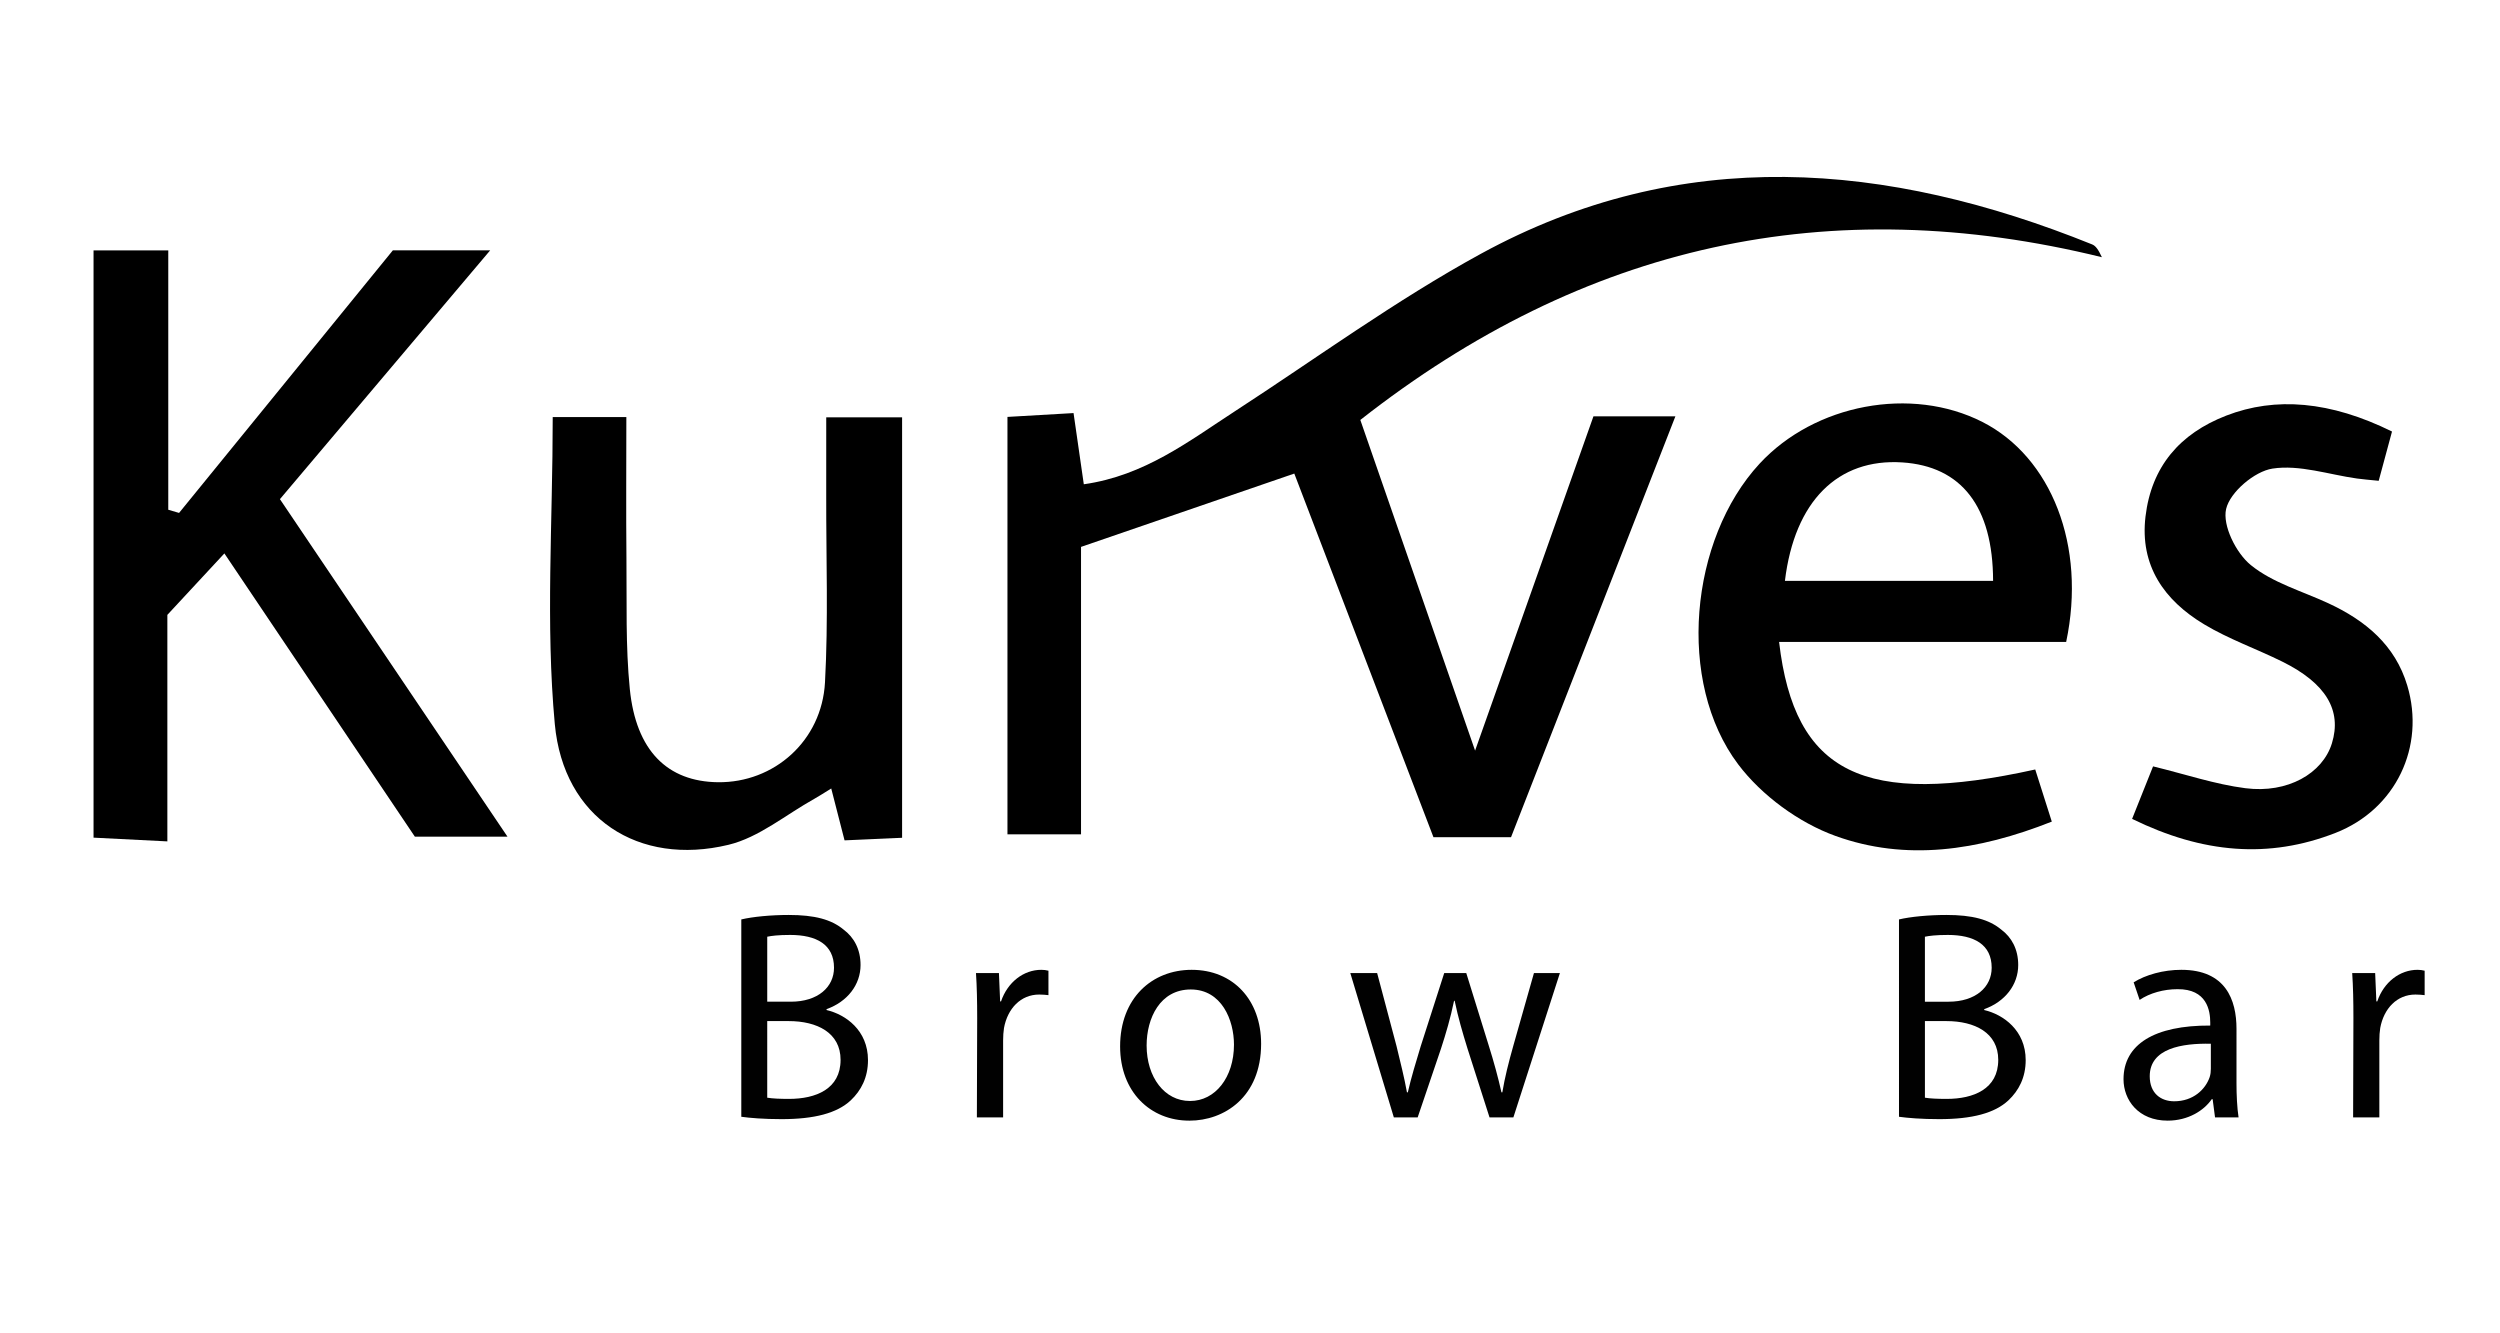
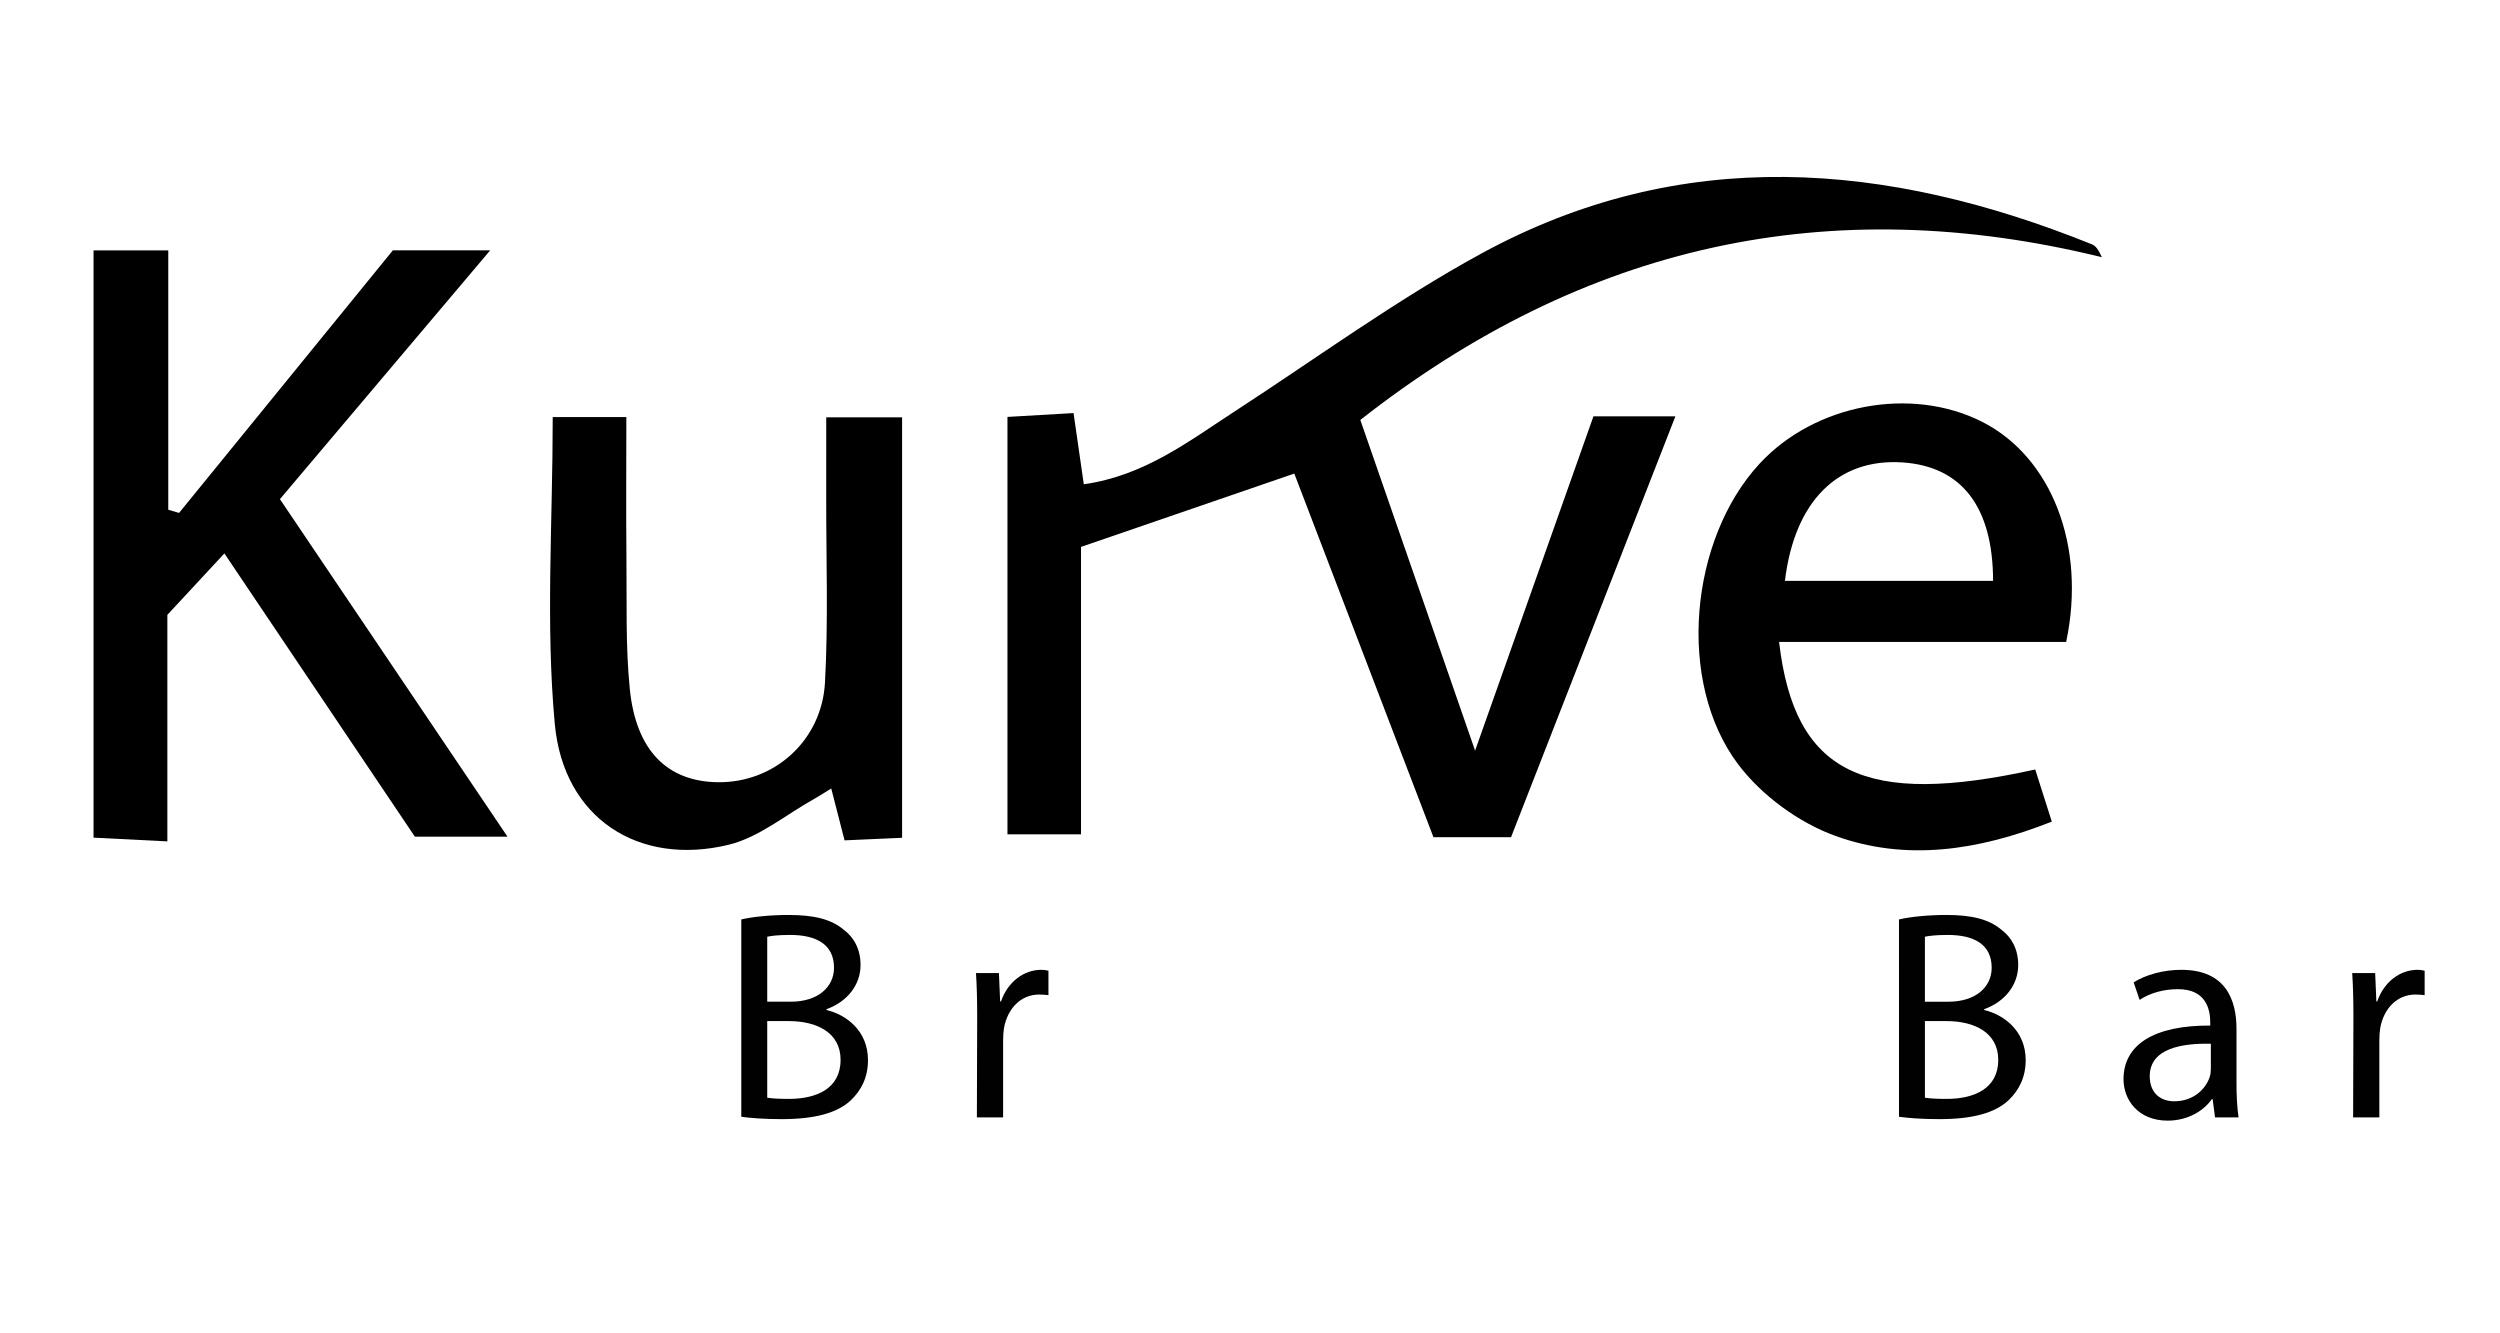
<svg xmlns="http://www.w3.org/2000/svg" version="1.1" id="Calque_3" x="0px" y="0px" width="450px" height="240px" viewBox="0 0 450 240" enable-background="new 0 0 450 240" xml:space="preserve">
  <g>
    <path fill-rule="evenodd" clip-rule="evenodd" d="M194.585,150.183c-5.307,0-8.884,0-13.243,0c0-24.911,0-49.334,0-75.14   c3.583-0.207,7.408-0.429,11.896-0.689c0.667,4.625,1.223,8.47,1.846,12.815c10.921-1.546,18.883-7.738,27.231-13.165   c14.676-9.539,28.894-19.931,44.211-28.305c36.142-19.752,73.125-16.604,110.052-1.707c0.643,0.257,1.117,0.919,1.762,2.307   c-49.055-12.049-93.21-2.325-133.482,29.293c6.479,18.669,13.11,37.773,20.658,59.521c7.622-21.536,14.378-40.609,21.304-60.172   c4.618,0,8.898,0,14.751,0c-10.032,25.689-19.729,50.516-29.584,75.751c-4.459,0-8.439,0-13.967,0   c-8.246-21.551-16.71-43.667-25.047-65.45c-12.743,4.382-24.852,8.545-38.388,13.199   C194.585,114.075,194.585,131.491,194.585,150.183z" />
    <path fill-rule="evenodd" clip-rule="evenodd" d="M30.125,151.45c-5.415-0.276-9.008-0.458-13.287-0.673   c0-35.501,0-70.293,0-105.708c4.505,0,8.368,0,13.451,0c0,15.965,0,31.326,0,46.685c0.647,0.192,1.296,0.383,1.943,0.572   c12.826-15.75,25.649-31.503,38.48-47.261c5.287,0,10.252,0,17.518,0C74.844,60.903,62.722,75.25,50.386,89.847   c13.576,20.135,26.836,39.803,40.964,60.757c-6.273,0-10.878,0-16.672,0c-10.931-16.257-22.325-33.202-34.29-50.989   c-3.558,3.834-6.534,7.043-10.263,11.061C30.125,123.358,30.125,136.655,30.125,151.45z" />
    <path fill-rule="evenodd" clip-rule="evenodd" d="M320.237,115.547c2.76,23.796,15.342,29.758,46.105,22.959   c0.899,2.819,1.821,5.729,2.982,9.384c-13.369,5.296-26.321,7.135-38.928,2.582c-6.596-2.378-13.291-7.281-17.513-12.876   c-11.184-14.816-8.748-40.508,3.829-54.123c9.948-10.769,27.358-14.028,40.142-7.51c12.37,6.314,18.72,22.262,15.055,39.583   C355.168,115.547,338.152,115.547,320.237,115.547z M358.756,104.554c-0.024-13.418-5.727-20.633-16.355-21.32   c-11.57-0.747-19.384,6.95-21.115,21.32C333.823,104.554,346.289,104.554,358.756,104.554z" />
    <path fill-rule="evenodd" clip-rule="evenodd" d="M152.02,151.264c-0.89-3.456-1.588-6.166-2.398-9.337   c-1.314,0.807-2.154,1.366-3.034,1.855c-5.133,2.852-9.967,6.96-15.47,8.284c-16.155,3.892-29.678-4.755-31.253-21.729   c-1.67-18.014-0.375-36.298-0.375-55.266c3.789,0,7.673,0,13.253,0c0,8.624-0.067,17.051,0.016,25.479   c0.083,7.833-0.175,15.714,0.607,23.484c1.115,11.117,6.793,16.666,15.884,16.767c10.054,0.111,18.673-7.414,19.249-17.976   c0.609-11.167,0.194-22.388,0.221-33.583c0.008-4.438,0.003-8.878,0.003-14.119c4.767,0,8.659,0,13.655,0   c0,24.973,0,49.755,0,75.677C159.404,150.935,155.912,151.092,152.02,151.264z" />
-     <path fill-rule="evenodd" clip-rule="evenodd" d="M383.779,147.399c1.601-4.021,2.665-6.681,3.772-9.452   c5.886,1.436,11.186,3.235,16.625,3.931c7.611,0.976,13.897-2.659,15.568-8.079c1.827-5.938-1.07-10.816-8.925-14.703   c-4.662-2.308-9.643-4.053-14.08-6.719c-7.171-4.31-11.604-10.556-10.548-19.412c1.07-8.974,6.163-14.912,14.537-18.156   c8.858-3.431,18.727-2.625,29.835,2.865c-0.754,2.783-1.556,5.76-2.396,8.87c-1.812-0.187-2.862-0.26-3.902-0.409   c-5.089-0.712-10.345-2.533-15.21-1.789c-3.235,0.493-7.647,4.233-8.352,7.263c-0.689,2.964,1.78,7.938,4.438,10.1   c3.915,3.189,9.218,4.683,13.939,6.868c6.686,3.095,12.057,7.529,14.236,14.841c3.265,10.937-2.025,22.24-12.923,26.503   C408.369,154.621,396.481,153.623,383.779,147.399z" />
    <g>
      <path fill="#010101" d="M133.434,165.498c2.042-0.485,5.315-0.805,8.534-0.805c4.669,0,7.671,0.805,9.871,2.629    c1.878,1.395,3.061,3.542,3.061,6.383c0,3.543-2.361,6.601-6.119,7.942v0.161c3.437,0.805,7.457,3.65,7.457,9.016    c0,3.113-1.231,5.475-3.109,7.245c-2.469,2.308-6.548,3.377-12.447,3.377c-3.222,0-5.689-0.212-7.248-0.427V165.498z     M138.102,180.306h4.243c4.88,0,7.777-2.629,7.777-6.115c0-4.186-3.166-5.902-7.885-5.902c-2.147,0-3.383,0.16-4.135,0.32V180.306    z M138.102,197.585c0.969,0.159,2.255,0.216,3.917,0.216c4.83,0,9.285-1.771,9.285-7.029c0-4.885-4.238-6.976-9.337-6.976h-3.866    V197.585z" />
      <path fill="#010101" d="M175.892,183.26c0-3.06-0.053-5.688-0.216-8.104h4.132l0.216,5.099h0.16    c1.183-3.487,4.08-5.687,7.245-5.687c0.483,0,0.857,0.053,1.29,0.16v4.399c-0.538-0.056-1.021-0.108-1.667-0.108    c-3.327,0-5.686,2.521-6.332,6.012c-0.107,0.697-0.16,1.445-0.16,2.253v13.844h-4.722L175.892,183.26z" />
-       <path fill="#010101" d="M214.067,201.716c-6.973,0-12.447-5.149-12.447-13.36c0-8.691,5.743-13.788,12.88-13.788    c7.457,0,12.501,5.417,12.501,13.307c0,9.658-6.708,13.842-12.879,13.842H214.067z M214.231,198.177    c4.504,0,7.884-4.239,7.884-10.143c0-4.399-2.199-9.928-7.78-9.928c-5.526,0-7.943,5.153-7.943,10.089    c0,5.687,3.222,9.981,7.783,9.981H214.231z" />
-       <path fill="#010101" d="M247.886,175.155l3.489,13.147c0.697,2.896,1.395,5.635,1.876,8.315h0.159    c0.595-2.629,1.451-5.419,2.31-8.263l4.24-13.2h3.969l4.026,12.985c0.964,3.059,1.717,5.849,2.306,8.478h0.161    c0.43-2.629,1.125-5.365,1.987-8.423l3.701-13.04h4.67l-8.371,25.972h-4.297l-3.967-12.395c-0.913-2.952-1.665-5.526-2.307-8.586    h-0.108c-0.646,3.113-1.451,5.848-2.361,8.638l-4.188,12.343h-4.292l-7.834-25.972H247.886z" />
      <path fill="#010101" d="M341.817,165.498c2.04-0.485,5.311-0.805,8.531-0.805c4.669,0,7.673,0.805,9.873,2.629    c1.876,1.395,3.057,3.542,3.057,6.383c0,3.543-2.359,6.602-6.118,7.942v0.161c3.436,0.805,7.462,3.65,7.462,9.016    c0,3.113-1.233,5.475-3.115,7.245c-2.466,2.308-6.547,3.377-12.449,3.377c-3.218,0-5.686-0.212-7.24-0.427V165.498z     M346.485,180.307h4.239c4.881,0,7.778-2.63,7.778-6.116c0-4.186-3.166-5.902-7.886-5.902c-2.147,0-3.381,0.16-4.132,0.321    V180.307z M346.485,197.585c0.967,0.159,2.252,0.216,3.915,0.216c4.829,0,9.284-1.771,9.284-7.029c0-4.885-4.24-6.976-9.336-6.976    h-3.863V197.585z" />
      <path fill="#010101" d="M402.567,194.903c0,2.252,0.108,4.453,0.374,6.224h-4.235l-0.432-3.274h-0.161    c-1.394,2.038-4.239,3.863-7.942,3.863c-5.257,0-7.938-3.703-7.938-7.457c0-6.279,5.578-9.714,15.611-9.658v-0.537    c0-2.146-0.589-6.062-5.902-6.01c-2.467,0-4.988,0.697-6.811,1.931l-1.074-3.166c2.146-1.341,5.313-2.251,8.582-2.251    c7.998,0,9.929,5.417,9.929,10.622V194.903z M397.952,187.874c-5.148-0.108-10.999,0.803-10.999,5.847    c0,3.115,2.04,4.509,4.4,4.509c3.434,0,5.634-2.148,6.386-4.348c0.161-0.48,0.213-1.019,0.213-1.502V187.874z" />
      <path fill="#010101" d="M423.614,183.26c0-3.06-0.053-5.688-0.217-8.104h4.133l0.215,5.099h0.162    c1.179-3.487,4.078-5.687,7.244-5.687c0.481,0,0.856,0.053,1.286,0.16v4.399c-0.538-0.056-1.02-0.108-1.663-0.108    c-3.326,0-5.688,2.521-6.331,6.012c-0.109,0.697-0.161,1.445-0.161,2.253v13.844h-4.721L423.614,183.26z" />
    </g>
  </g>
</svg>